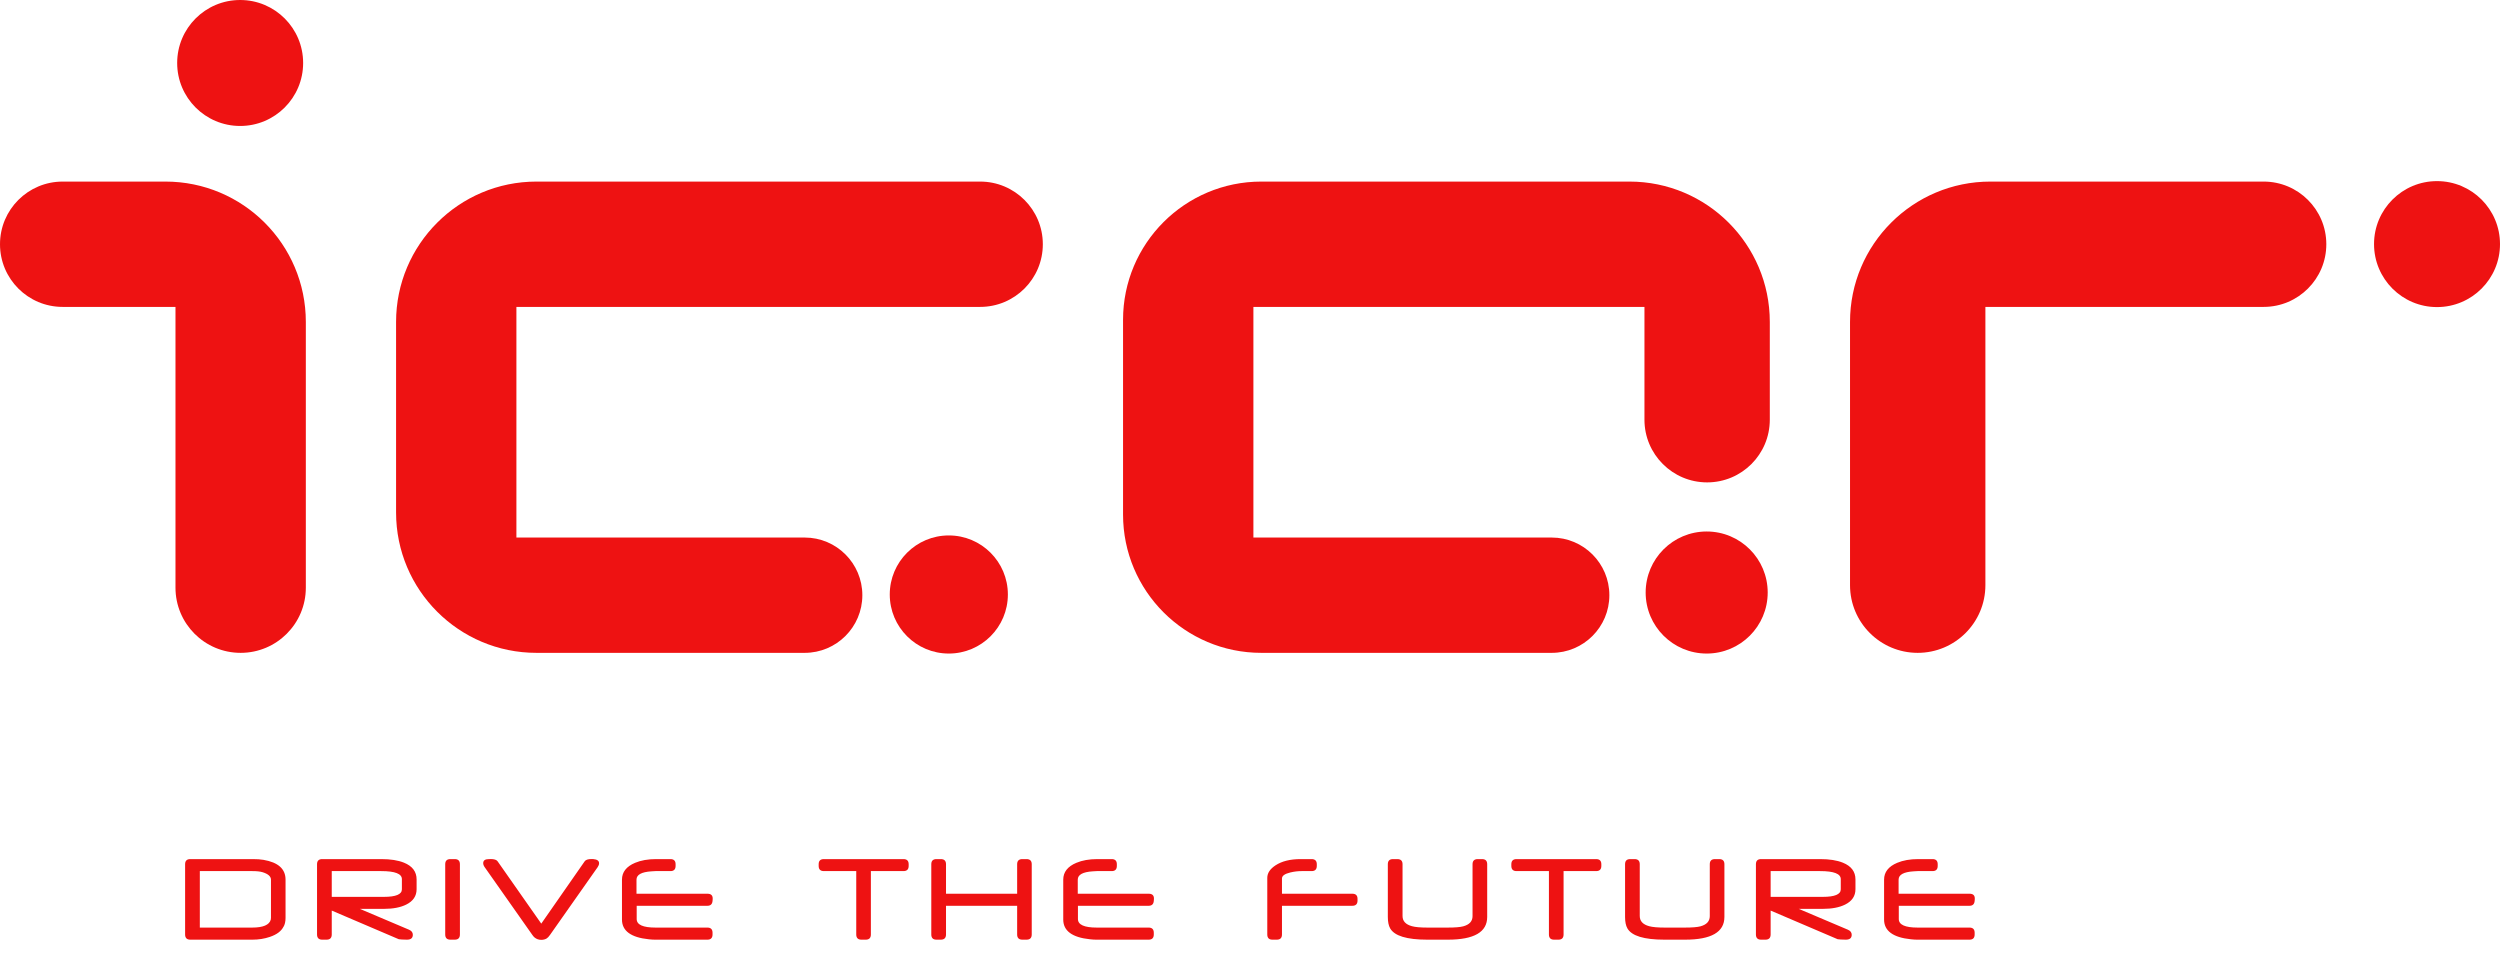
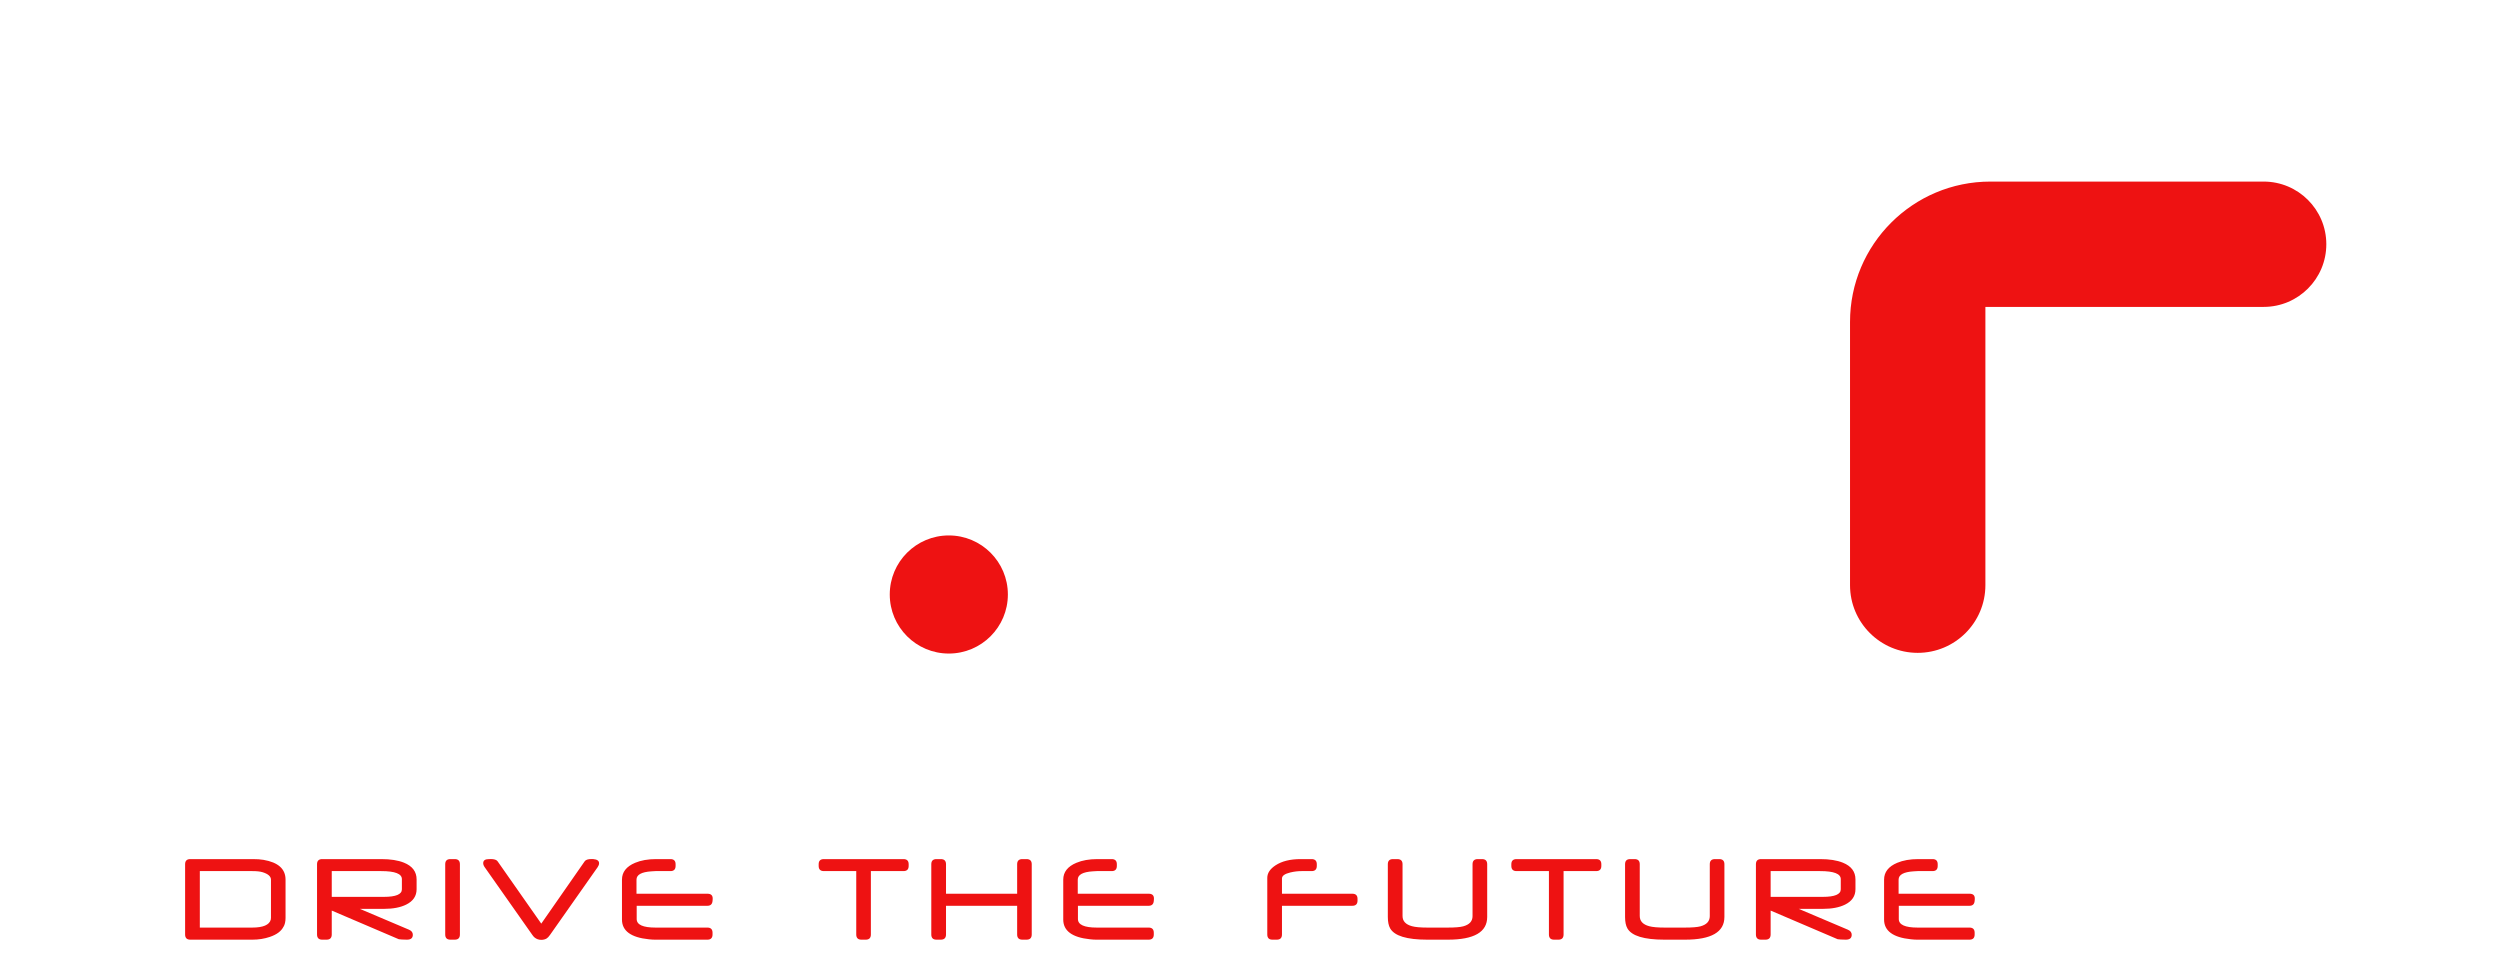
<svg xmlns="http://www.w3.org/2000/svg" width="114" height="44" viewBox="0 0 114 44" fill="none">
-   <path d="M8.002 13.995H2.858C1.279 13.995 0 12.716 0 11.137C0 9.559 1.279 8.28 2.858 8.28H7.544C11.08 8.28 13.946 11.146 13.946 14.681V26.798C13.946 28.439 12.615 29.77 10.974 29.77C9.332 29.77 8.002 28.439 8.002 26.798V13.995Z" fill="#EE1212" />
-   <path d="M18.061 23.369V14.681C18.061 11.146 20.927 8.28 24.462 8.28H44.695C46.273 8.28 47.553 9.559 47.553 11.137C47.553 12.716 46.273 13.995 44.695 13.995H23.548V24.512H36.694C38.145 24.512 39.323 25.689 39.323 27.141C39.323 28.593 38.145 29.77 36.694 29.77H24.462C20.927 29.77 18.061 26.904 18.061 23.369Z" fill="#EE1212" />
  <path d="M84.361 26.683V14.681C84.361 11.146 87.227 8.28 90.762 8.28H103.222C104.8 8.28 106.08 9.559 106.08 11.137C106.08 12.716 104.8 13.995 103.222 13.995H90.534V26.683C90.534 28.388 89.152 29.77 87.447 29.77C85.743 29.77 84.361 28.388 84.361 26.683Z" fill="#EE1212" />
-   <circle cx="10.951" cy="2.872" r="2.872" fill="#EE1212" />
  <circle cx="43.266" cy="27.109" r="2.693" fill="#EE1212" />
-   <circle cx="111.128" cy="11.131" r="2.872" fill="#EE1212" />
-   <path fill-rule="evenodd" clip-rule="evenodd" d="M51.211 14.586V23.463C51.211 26.946 54.034 29.77 57.517 29.77H70.758C72.21 29.77 73.387 28.593 73.387 27.141C73.387 25.689 72.21 24.512 70.758 24.512H57.155V13.995H74.987V19.139C74.987 20.717 76.267 21.997 77.845 21.997C79.424 21.997 80.703 20.717 80.703 19.139V14.681C80.703 11.146 77.837 8.28 74.302 8.28H57.517C54.034 8.28 51.211 11.103 51.211 14.586ZM77.825 29.802C79.362 29.802 80.607 28.556 80.607 27.019C80.607 25.482 79.362 24.236 77.825 24.236C76.288 24.236 75.042 25.482 75.042 27.019C75.042 28.556 76.288 29.802 77.825 29.802Z" fill="#EE1212" />
  <path d="M13.021 41.857C13.021 42.027 12.988 42.164 12.924 42.27L12.932 42.249C12.831 42.458 12.623 42.615 12.307 42.722C12.061 42.806 11.795 42.849 11.511 42.849H8.676C8.52 42.849 8.441 42.769 8.441 42.611V39.41C8.441 39.253 8.52 39.175 8.676 39.175H11.528C11.719 39.175 11.881 39.186 12.015 39.209C12.686 39.324 13.021 39.624 13.021 40.112V41.857ZM12.356 41.854V40.114C12.356 39.965 12.229 39.852 11.975 39.773C11.864 39.739 11.708 39.722 11.508 39.722H9.112V42.298H11.496C11.997 42.298 12.28 42.178 12.347 41.937C12.353 41.916 12.356 41.888 12.356 41.854ZM18.997 40.547C18.997 40.859 18.839 41.093 18.524 41.249C18.262 41.379 17.925 41.444 17.512 41.444H16.409L18.647 42.393C18.766 42.443 18.825 42.52 18.825 42.625C18.825 42.776 18.735 42.85 18.556 42.849C18.376 42.847 18.252 42.84 18.183 42.828L15.128 41.522V42.611C15.128 42.769 15.049 42.849 14.89 42.849H14.693C14.536 42.849 14.457 42.769 14.457 42.611V39.41C14.457 39.253 14.536 39.175 14.693 39.175H17.389C17.808 39.175 18.152 39.229 18.421 39.338C18.805 39.493 18.997 39.748 18.997 40.103V40.547ZM18.326 40.553V40.089C18.326 39.844 18.013 39.722 17.386 39.722H15.128V40.897H17.507C18.053 40.897 18.326 40.782 18.326 40.553ZM20.972 42.611C20.972 42.769 20.893 42.849 20.735 42.849H20.537C20.38 42.849 20.302 42.769 20.302 42.611V39.41C20.302 39.253 20.38 39.175 20.537 39.175H20.735C20.893 39.175 20.972 39.253 20.972 39.41V42.611ZM27.252 39.544L25.08 42.633C25.024 42.714 24.972 42.768 24.922 42.797C24.854 42.837 24.773 42.857 24.682 42.857C24.565 42.857 24.463 42.821 24.375 42.748C24.344 42.723 24.312 42.686 24.277 42.636L22.102 39.544C22.056 39.479 22.034 39.418 22.034 39.361C22.034 39.237 22.12 39.175 22.294 39.175H22.323C22.334 39.175 22.35 39.173 22.369 39.172C22.535 39.172 22.642 39.206 22.69 39.275L24.682 42.118L26.662 39.275C26.71 39.206 26.815 39.172 26.977 39.172H27.026C27.039 39.172 27.05 39.173 27.057 39.175C27.231 39.19 27.318 39.253 27.318 39.364C27.318 39.421 27.296 39.481 27.252 39.544ZM32.498 41.003L32.492 41.08C32.48 41.229 32.402 41.304 32.257 41.304H29.033V41.908C29.033 42.168 29.319 42.298 29.892 42.298H32.257C32.413 42.298 32.492 42.377 32.492 42.536V42.611C32.492 42.769 32.413 42.849 32.257 42.849H29.861C29.786 42.849 29.694 42.843 29.583 42.831C28.769 42.747 28.362 42.447 28.362 41.931V40.112C28.362 39.768 28.562 39.512 28.961 39.344C29.229 39.231 29.548 39.175 29.918 39.175H30.572C30.728 39.175 30.807 39.253 30.807 39.41V39.484C30.807 39.643 30.728 39.722 30.572 39.722H29.892L29.706 39.733C29.252 39.762 29.024 39.888 29.024 40.112V40.754H32.26C32.43 40.754 32.509 40.837 32.498 41.003ZM41.435 39.484C41.435 39.643 41.356 39.722 41.197 39.722H39.712V42.611C39.712 42.769 39.634 42.849 39.477 42.849H39.28C39.123 42.849 39.045 42.769 39.045 42.611V39.722H37.569C37.41 39.722 37.331 39.643 37.331 39.484V39.41C37.331 39.253 37.41 39.175 37.569 39.175H41.197C41.356 39.175 41.435 39.253 41.435 39.41V39.484ZM47.047 42.611C47.047 42.769 46.968 42.849 46.809 42.849H46.62C46.461 42.849 46.382 42.769 46.382 42.611V41.304H43.138V42.611C43.138 42.769 43.059 42.849 42.9 42.849H42.702C42.546 42.849 42.467 42.769 42.467 42.611V39.41C42.467 39.253 42.546 39.175 42.702 39.175H42.9C43.059 39.175 43.138 39.253 43.138 39.41V40.754H46.382V39.41C46.382 39.253 46.461 39.175 46.62 39.175H46.809C46.968 39.175 47.047 39.253 47.047 39.41V42.611ZM52.619 41.003L52.613 41.08C52.602 41.229 52.523 41.304 52.378 41.304H49.154V41.908C49.154 42.168 49.441 42.298 50.014 42.298H52.378C52.535 42.298 52.613 42.377 52.613 42.536V42.611C52.613 42.769 52.535 42.849 52.378 42.849H49.982C49.908 42.849 49.815 42.843 49.704 42.831C48.891 42.747 48.484 42.447 48.484 41.931V40.112C48.484 39.768 48.683 39.512 49.083 39.344C49.35 39.231 49.669 39.175 50.04 39.175H50.693C50.85 39.175 50.928 39.253 50.928 39.41V39.484C50.928 39.643 50.85 39.722 50.693 39.722H50.014L49.828 39.733C49.373 39.762 49.146 39.888 49.146 40.112V40.754H52.381C52.551 40.754 52.63 40.837 52.619 41.003ZM61.903 41.066C61.903 41.224 61.824 41.304 61.665 41.304H58.458V42.611C58.458 42.769 58.379 42.849 58.221 42.849H58.023C57.866 42.849 57.788 42.769 57.788 42.611V40.031C57.788 39.814 57.914 39.623 58.166 39.458C58.455 39.269 58.835 39.175 59.307 39.175H59.808C59.967 39.175 60.046 39.253 60.046 39.41V39.484C60.046 39.643 59.967 39.722 59.808 39.722H59.352C59.181 39.722 59.009 39.743 58.837 39.785C58.584 39.846 58.458 39.937 58.458 40.057V40.754H61.665C61.824 40.754 61.903 40.832 61.903 40.989V41.066ZM67.816 41.814C67.816 42.504 67.218 42.849 66.022 42.849H65.082C64.15 42.849 63.586 42.676 63.391 42.333C63.321 42.208 63.285 42.035 63.285 41.814V39.41C63.285 39.253 63.364 39.175 63.52 39.175H63.718C63.877 39.175 63.956 39.253 63.956 39.41V41.771C63.956 42.002 64.099 42.157 64.386 42.235C64.54 42.277 64.775 42.298 65.091 42.298H66.013C66.342 42.298 66.578 42.279 66.721 42.241C67.006 42.164 67.148 42.009 67.148 41.774V39.41C67.148 39.253 67.228 39.175 67.386 39.175H67.581C67.738 39.175 67.816 39.253 67.816 39.41V41.814ZM73.021 39.484C73.021 39.643 72.942 39.722 72.783 39.722H71.299V42.611C71.299 42.769 71.221 42.849 71.064 42.849H70.866C70.71 42.849 70.631 42.769 70.631 42.611V39.722H69.155C68.997 39.722 68.917 39.643 68.917 39.484V39.41C68.917 39.253 68.997 39.175 69.155 39.175H72.783C72.942 39.175 73.021 39.253 73.021 39.41V39.484ZM78.633 41.814C78.633 42.504 78.035 42.849 76.839 42.849H75.899C74.967 42.849 74.403 42.676 74.209 42.333C74.138 42.208 74.103 42.035 74.103 41.814V39.41C74.103 39.253 74.181 39.175 74.338 39.175H74.535C74.694 39.175 74.773 39.253 74.773 39.41V41.771C74.773 42.002 74.916 42.157 75.203 42.235C75.358 42.277 75.593 42.298 75.908 42.298H76.831C77.159 42.298 77.395 42.279 77.539 42.241C77.823 42.164 77.966 42.009 77.966 41.774V39.41C77.966 39.253 78.045 39.175 78.204 39.175H78.398C78.555 39.175 78.633 39.253 78.633 39.41V41.814ZM84.609 40.547C84.609 40.859 84.452 41.093 84.137 41.249C83.875 41.379 83.538 41.444 83.125 41.444H82.022L84.26 42.393C84.378 42.443 84.438 42.52 84.438 42.625C84.438 42.776 84.348 42.85 84.168 42.849C83.989 42.847 83.864 42.84 83.796 42.828L80.741 41.522V42.611C80.741 42.769 80.661 42.849 80.503 42.849H80.305C80.148 42.849 80.07 42.769 80.07 42.611V39.41C80.07 39.253 80.148 39.175 80.305 39.175H83.002C83.42 39.175 83.764 39.229 84.034 39.338C84.418 39.493 84.609 39.748 84.609 40.103V40.547ZM83.939 40.553V40.089C83.939 39.844 83.626 39.722 82.999 39.722H80.741V40.897H83.119C83.666 40.897 83.939 40.782 83.939 40.553ZM90.05 41.003L90.044 41.08C90.032 41.229 89.954 41.304 89.809 41.304H86.585V41.908C86.585 42.168 86.871 42.298 87.445 42.298H89.809C89.966 42.298 90.044 42.377 90.044 42.536V42.611C90.044 42.769 89.966 42.849 89.809 42.849H87.413C87.339 42.849 87.246 42.843 87.135 42.831C86.321 42.747 85.914 42.447 85.914 41.931V40.112C85.914 39.768 86.114 39.512 86.513 39.344C86.781 39.231 87.1 39.175 87.471 39.175H88.124C88.281 39.175 88.359 39.253 88.359 39.41V39.484C88.359 39.643 88.281 39.722 88.124 39.722H87.445L87.258 39.733C86.804 39.762 86.576 39.888 86.576 40.112V40.754H89.812C89.982 40.754 90.061 40.837 90.05 41.003Z" fill="#EE1212" />
</svg>